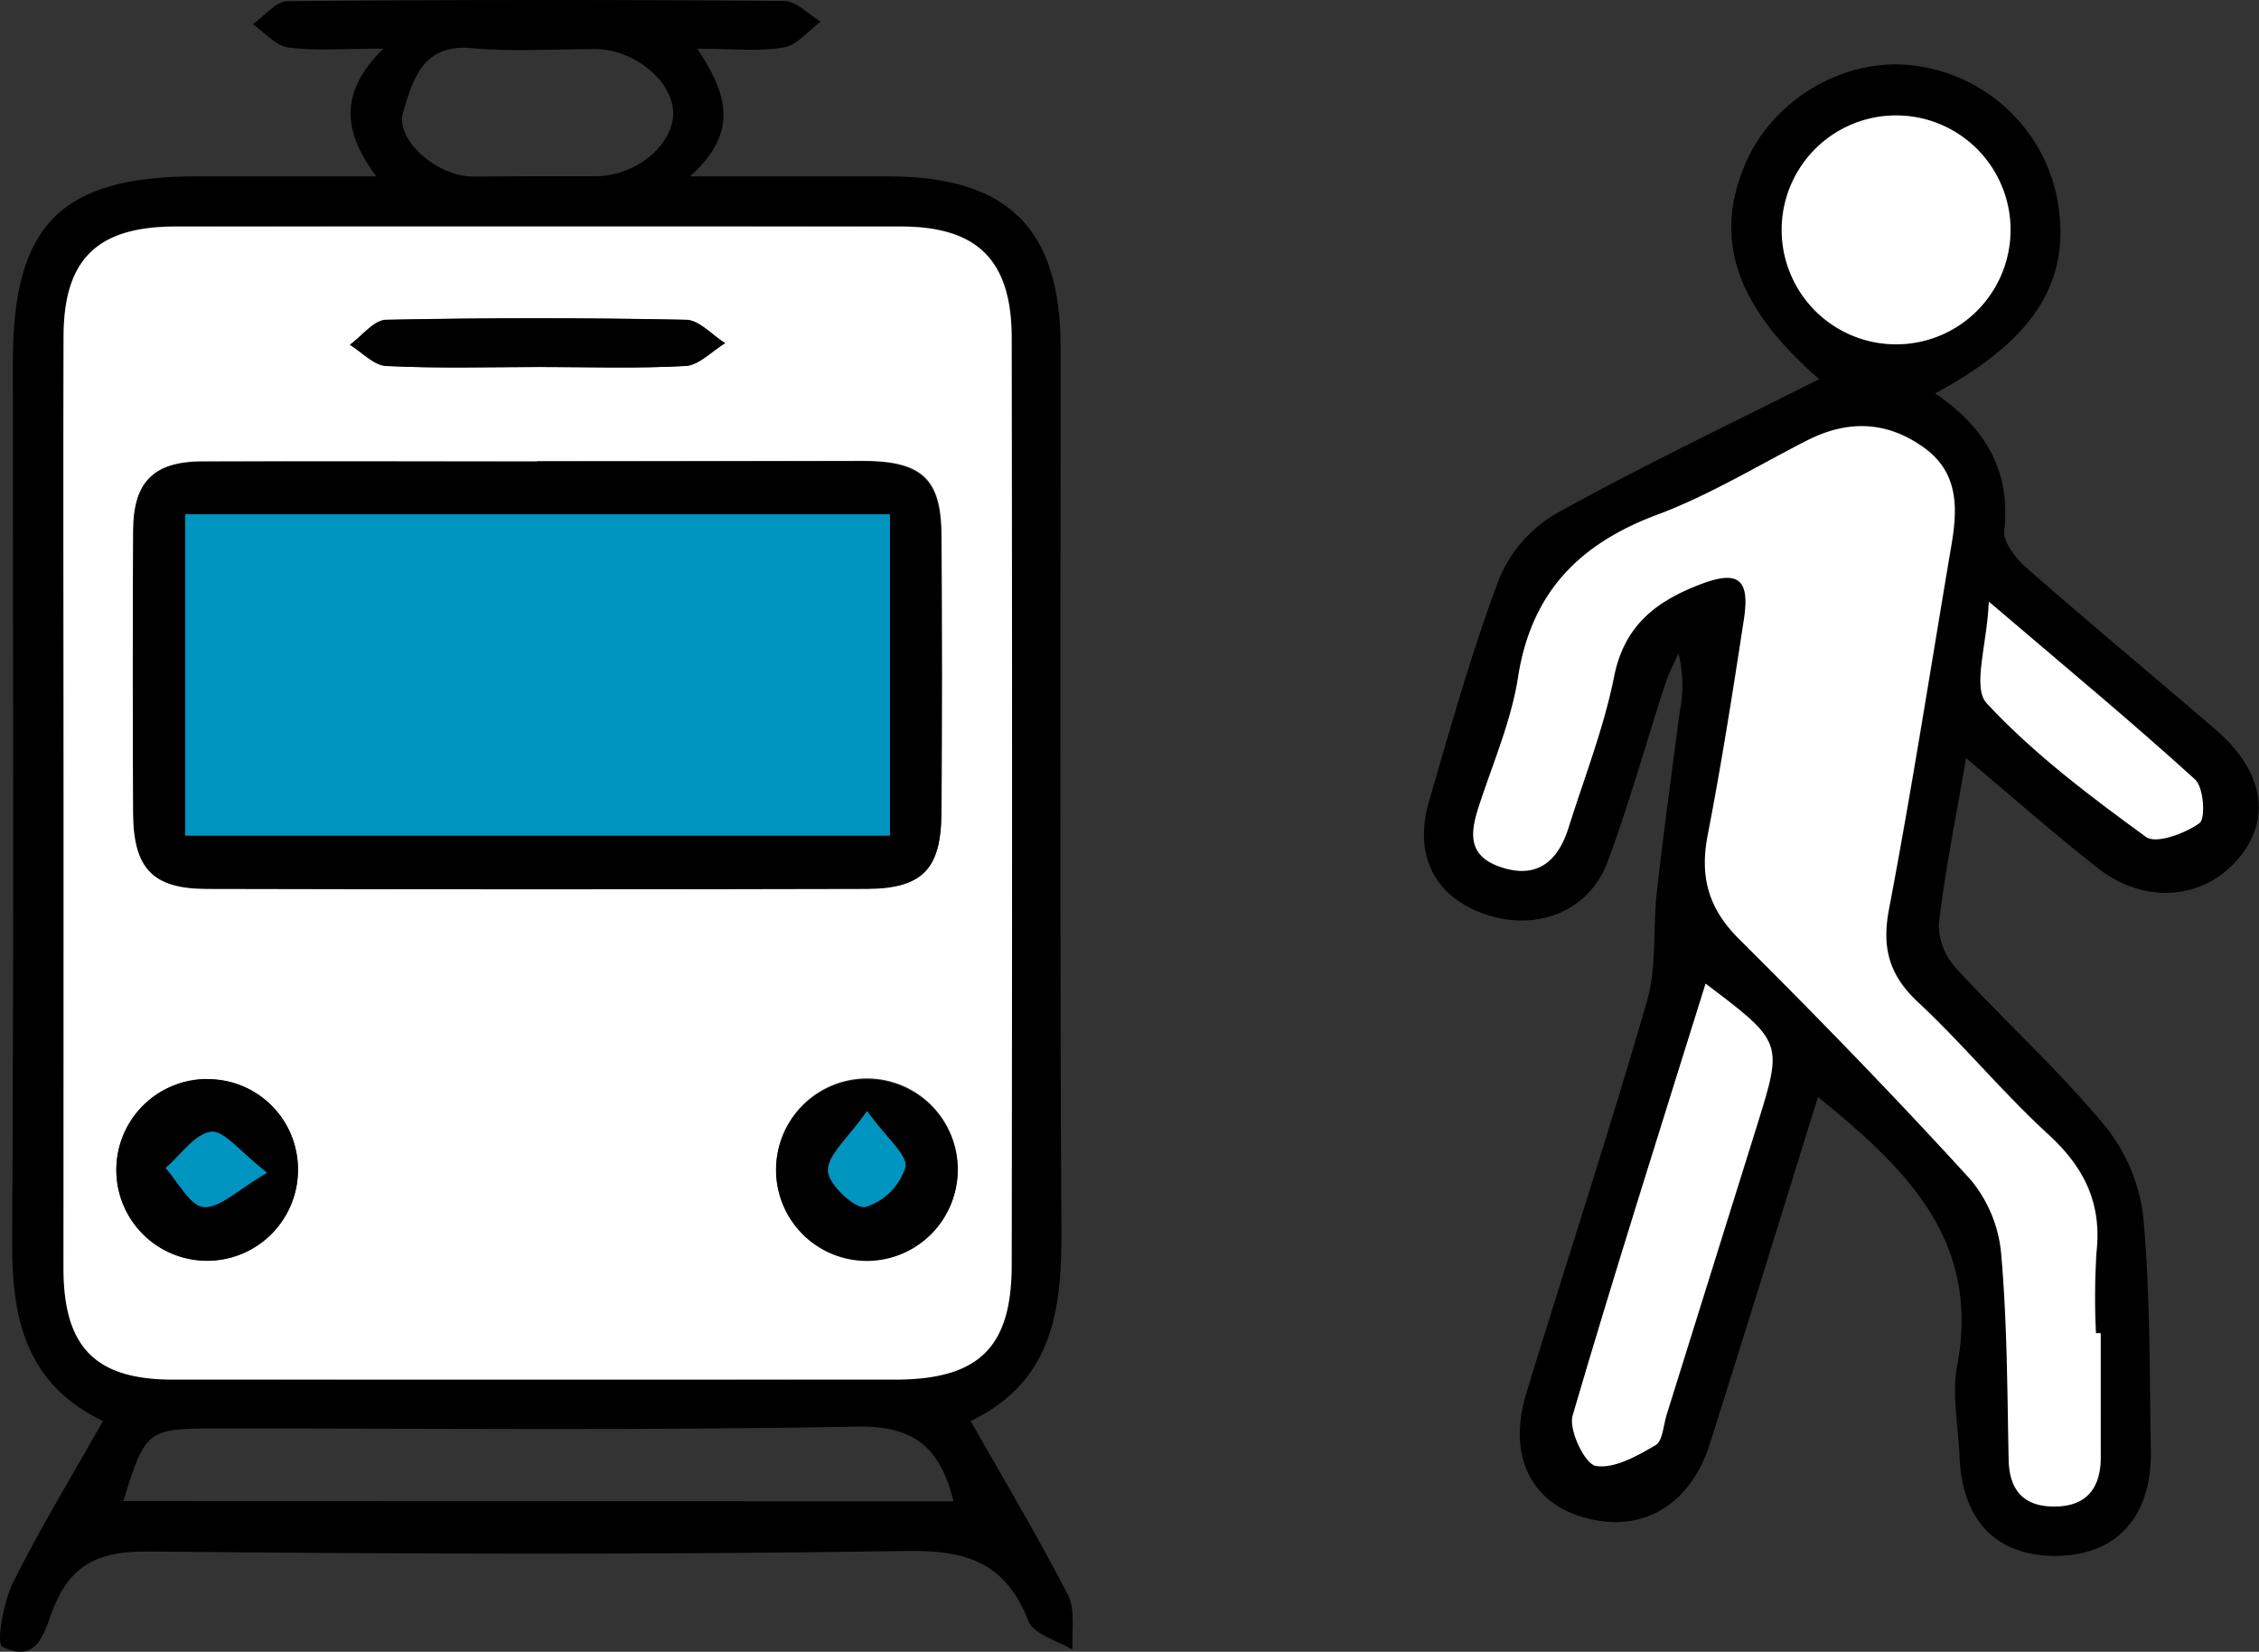
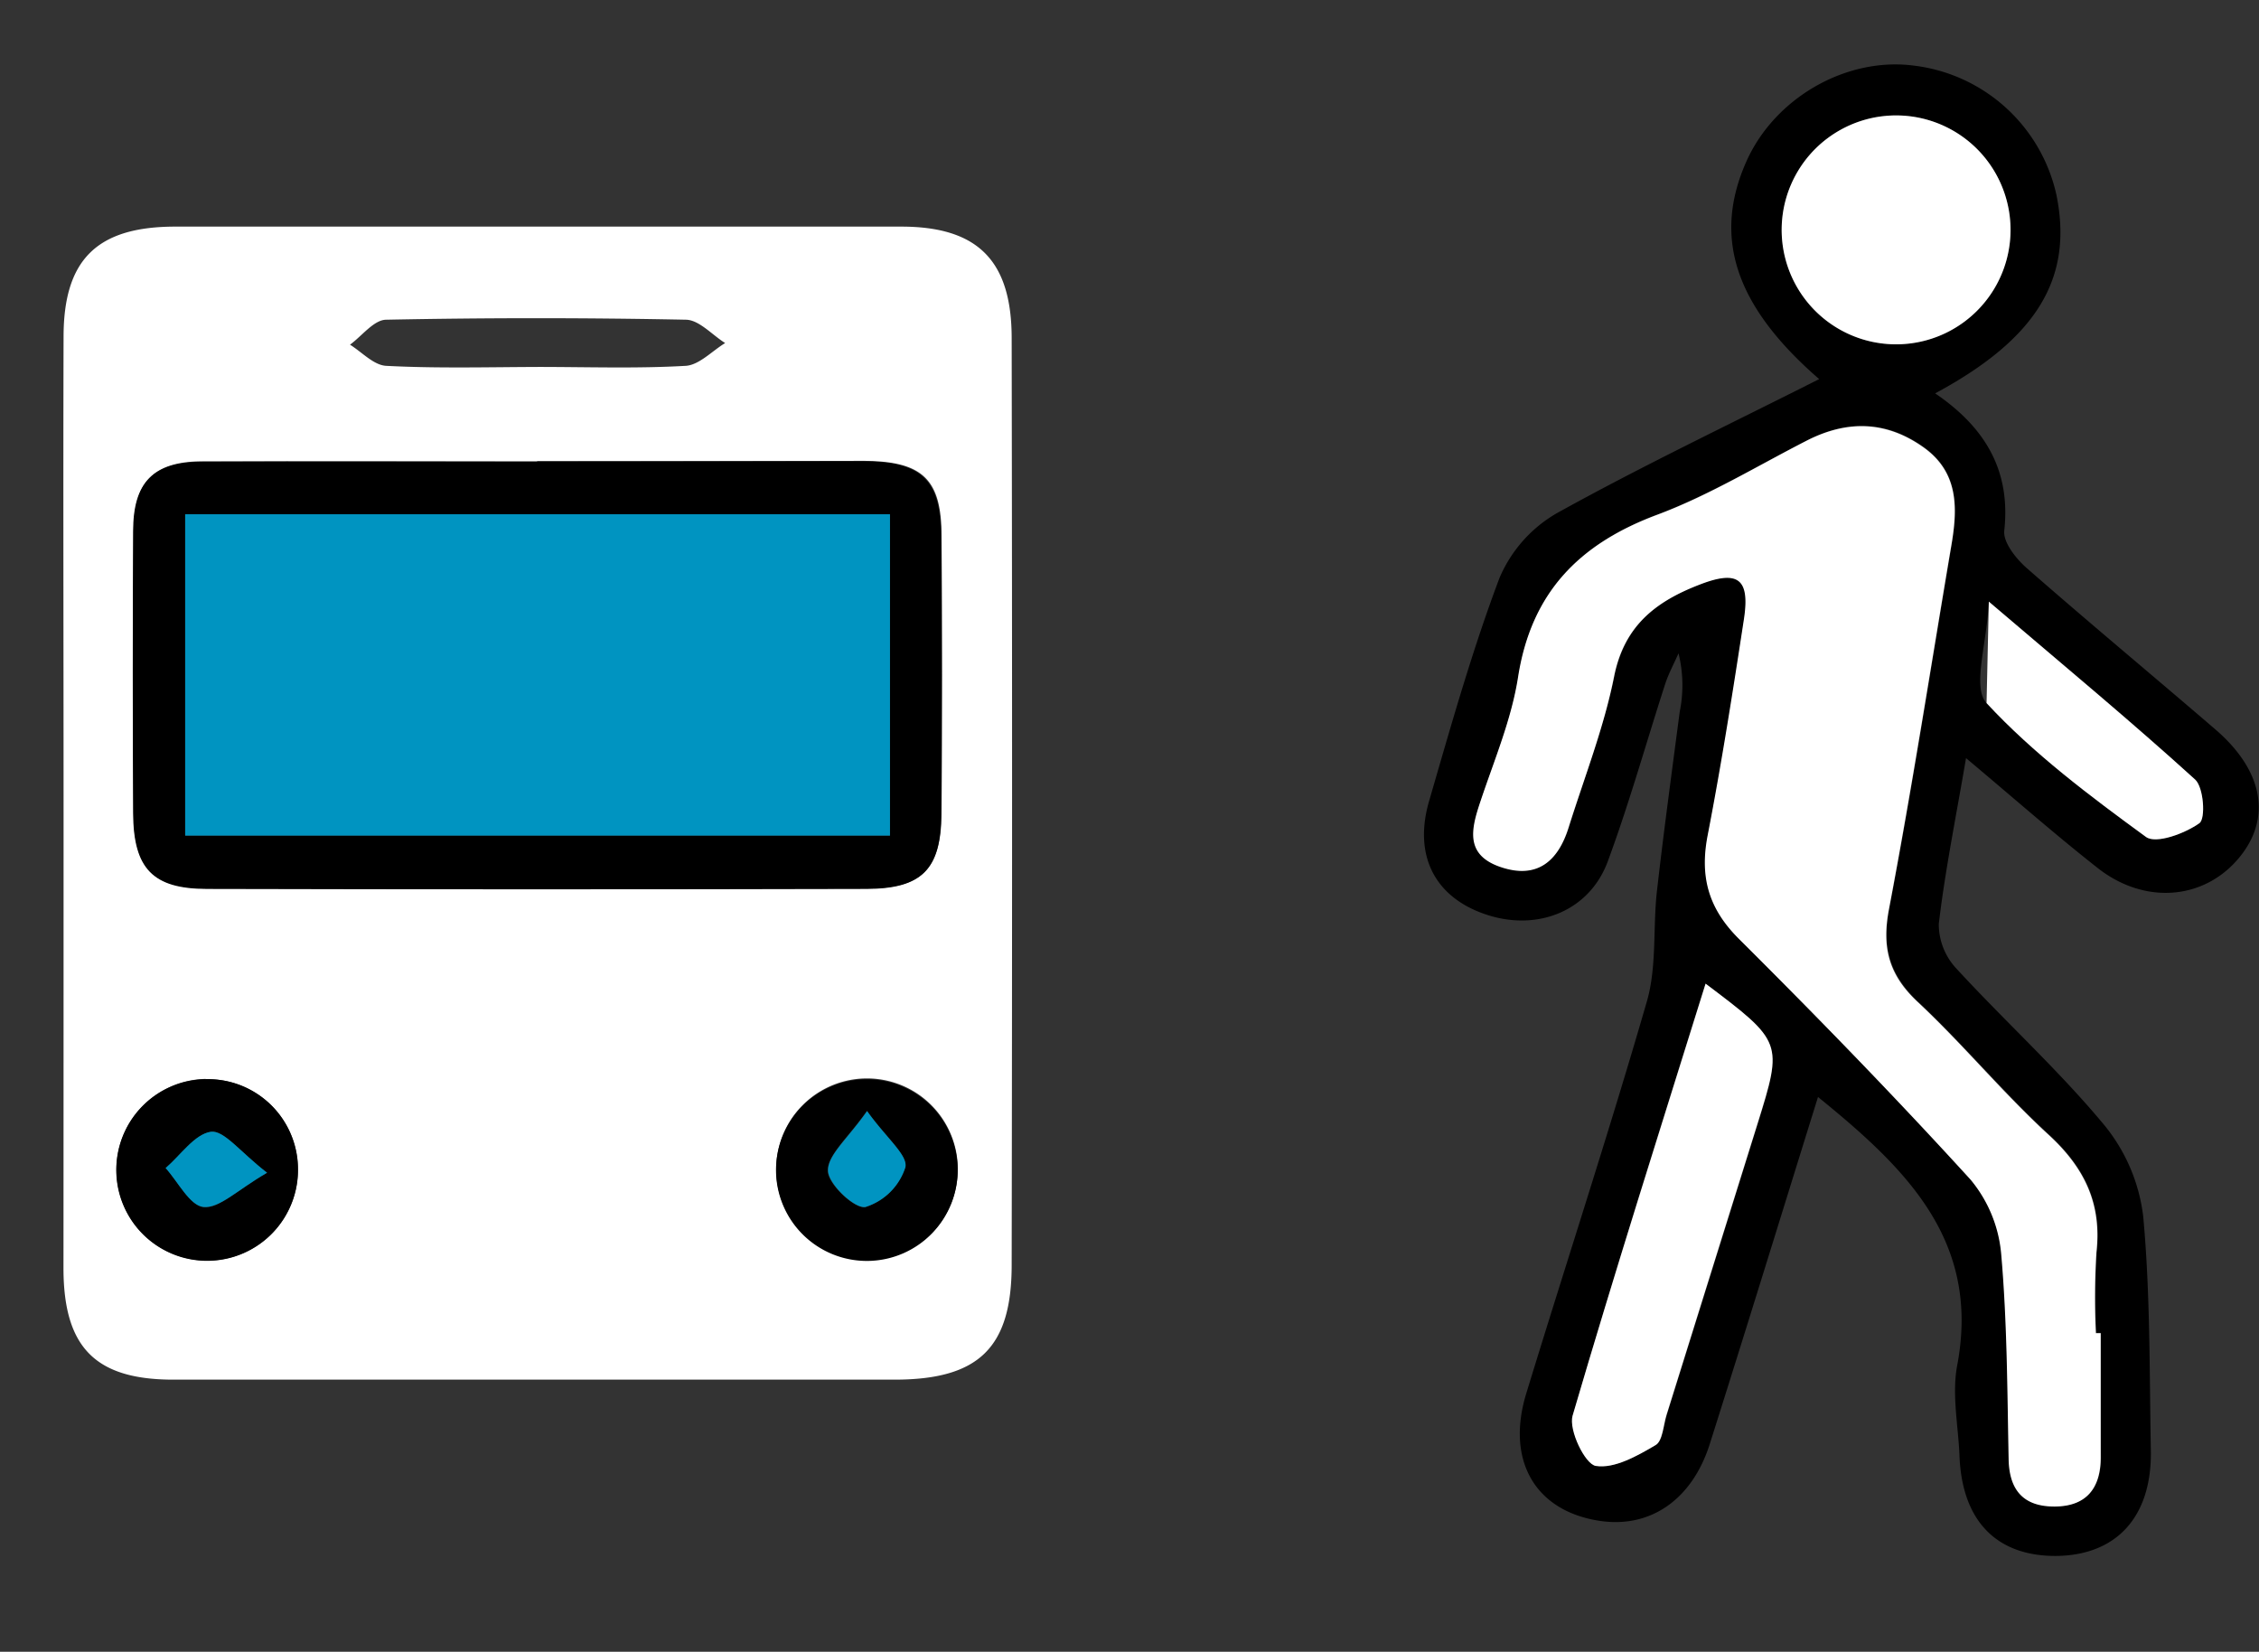
<svg xmlns="http://www.w3.org/2000/svg" viewBox="0 0 248.75 181.86">
  <rect x="0" y="0" width="248.75" height="181.86" fill="#333333" stroke="none" />
  <defs>
    <style>.cls-1{fill:#fff;}.cls-2{fill:#0094c1;}</style>
  </defs>
  <g id="レイヤー_2" data-name="レイヤー 2">
    <g id="レイヤー_2-2" data-name="レイヤー 2">
      <path d="M200.32,41.74c-9.3-8.07-11.74-15.64-8-24,3.14-7,11-11.47,18.39-10.52a18.33,18.33,0,0,1,15.73,14.22c1.88,9.19-2.14,15.84-13.35,21.87,5.36,3.65,8.36,8.35,7.61,15.12-.14,1.28,1.3,3.09,2.48,4.12,6.85,6,13.87,11.83,20.78,17.77,5.3,4.57,6.2,9.79,2.58,14.14-3.83,4.61-10.36,5.19-15.55,1.11-4.77-3.75-9.32-7.76-14.5-12.1-1.13,6.62-2.31,12.41-3,18.26a7.15,7.15,0,0,0,1.93,4.9c5.34,5.81,11.22,11.14,16.25,17.19A19.53,19.53,0,0,1,236,133.93c.79,8.54.68,17.16.84,25.74.14,7.33-3.78,11.6-10.5,11.64-6.52,0-10.29-3.88-10.57-11-.13-3.33-.86-6.77-.25-10,2.59-13.72-5.65-21.68-15.33-29.53-4,12.84-7.9,25.53-11.91,38.18-1.95,6.18-6.58,9.32-12.11,8.49-7.09-1.06-10.38-6.61-8.1-14.05,4.4-14.39,9.1-28.7,13.28-43.16,1.1-3.82.65-8.07,1.1-12.1.75-6.6,1.65-13.18,2.51-19.76a14.71,14.71,0,0,0-.13-6.45c-.49,1.12-1.08,2.2-1.46,3.35-2.1,6.49-3.94,13.08-6.3,19.48-2,5.53-7.73,7.82-13.4,5.94s-8.06-6.49-6.3-12.52c2.39-8.23,4.72-16.52,7.74-24.53a15,15,0,0,1,6.29-7.13C180.7,51.36,190.35,46.77,200.32,41.74Zm31,105h-.49a80.55,80.55,0,0,1,.06-8.93c.59-5.35-1.34-9.3-5.27-12.91-5-4.61-9.41-9.93-14.39-14.6-3.17-3-4-6-3.19-10.24,2.52-13.25,4.59-26.58,6.84-39.88.7-4.12.89-8.13-3-10.94-4.11-2.94-8.41-3.05-12.88-.77-5.45,2.79-10.75,6-16.46,8.16-8.61,3.21-13.88,8.56-15.34,17.88-.72,4.63-2.6,9.08-4.1,13.56-1,3-1.81,6,2.17,7.35s6.34-.63,7.5-4.37c1.71-5.52,3.85-11,5-16.59s4.58-8.26,9.39-10.12c4.2-1.63,5.59-.73,4.92,3.74-1.18,8-2.43,15.93-4,23.84-.88,4.54.06,8,3.42,11.39,8.69,8.65,17.26,17.46,25.52,26.52a14.8,14.8,0,0,1,3.38,8.18c.66,7.5.67,15.06.82,22.59.06,3.5,1.77,5.26,5.14,5.23s5-2,5-5.43C231.29,155.89,231.32,151.33,231.32,146.78ZM187.81,108.3c-5,15.92-10,31.68-14.61,47.56-.46,1.58,1.38,5.34,2.56,5.52,2.05.33,4.55-1.11,6.58-2.29.79-.46.85-2.2,1.22-3.36l10-32C196.33,114.75,196.31,114.71,187.81,108.3Zm33.58-82.84a12.6,12.6,0,1,0-25.2-.3,12.6,12.6,0,0,0,25.2.3ZM219,66.24c-.21,4.68-1.86,9.43-.25,11.17,5.16,5.57,11.38,10.23,17.56,14.74,1.1.8,4.29-.38,5.88-1.52.7-.5.47-3.94-.47-4.8C234.69,79.42,227.34,73.33,219,66.24Z" />
      <path class="cls-1" d="M231.32,146.78c0,4.55,0,9.11,0,13.66,0,3.4-1.56,5.39-5,5.43s-5.08-1.73-5.14-5.23c-.15-7.53-.16-15.09-.82-22.59a14.8,14.8,0,0,0-3.38-8.18c-8.26-9.06-16.83-17.87-25.52-26.52-3.36-3.35-4.3-6.85-3.42-11.39,1.53-7.91,2.78-15.87,4-23.84.67-4.47-.72-5.37-4.92-3.74-4.81,1.86-8.28,4.52-9.39,10.12s-3.26,11.07-5,16.59c-1.16,3.74-3.48,5.74-7.5,4.37s-3.2-4.3-2.17-7.35c1.5-4.48,3.38-8.93,4.1-13.56,1.46-9.32,6.73-14.67,15.34-17.88,5.71-2.13,11-5.37,16.46-8.16,4.47-2.28,8.77-2.17,12.88.77,3.91,2.81,3.72,6.82,3,10.94-2.25,13.3-4.32,26.63-6.84,39.88-.81,4.27,0,7.27,3.19,10.24,5,4.67,9.36,10,14.39,14.6,3.93,3.61,5.86,7.56,5.27,12.91a80.55,80.55,0,0,0-.06,8.93Z" />
      <path class="cls-1" d="M187.81,108.3c8.5,6.41,8.52,6.45,5.71,15.45l-10,32c-.37,1.16-.43,2.9-1.22,3.36-2,1.18-4.53,2.62-6.58,2.29-1.18-.18-3-3.94-2.56-5.52C177.82,140,182.85,124.22,187.81,108.3Z" />
      <path class="cls-1" d="M221.39,25.46a12.6,12.6,0,0,1-25.2-.3,12.6,12.6,0,1,1,25.2.3Z" />
-       <path class="cls-1" d="M219,66.24c8.31,7.09,15.66,13.18,22.72,19.59.94.86,1.17,4.3.47,4.8-1.59,1.14-4.78,2.32-5.88,1.52-6.18-4.51-12.4-9.17-17.56-14.74C217.17,75.67,218.82,70.92,219,66.24Z" />
-       <path d="M11.34,156.46c-8.61-4.14-10.06-11.45-10-19.9.19-32.26.07-64.52.08-96.79,0-15,5.3-20.34,20.15-20.35H41.43c-3.44-4.66-4.35-9,.78-14.07-4.45,0-7.51.27-10.47-.12-1.39-.19-2.6-1.67-3.9-2.57,1.27-.88,2.53-2.52,3.8-2.53Q59-.12,86.36.11c1.34,0,2.68,1.48,4,2.27C89,3.37,87.77,5,86.28,5.23c-2.71.46-5.56.13-9.5.13,3.07,4.65,4.87,9-.8,14.06H97.79c13.19,0,19,5.73,19,18.81,0,32.61-.1,65.23.09,97.84,0,8.59-1.19,16.16-10,20.38,3.77,6.65,7.46,12.81,10.73,19.18.84,1.65.37,4,.5,6-1.68-1-4.3-1.7-4.87-3.16-2.49-6.38-6.73-7.81-13.38-7.71-27.88.44-55.77.33-83.65.06-5,0-8.13,1.14-10.19,5.89C5,179,4.47,183.42.24,181.3c-.66-.33.13-4.92,1.2-7.07C4.4,168.3,7.86,162.62,11.34,156.46ZM7,88.09c0,17.19,0,34.37,0,51.56,0,8.67,3.54,12.18,12.1,12.19q39.72.06,79.44,0c9.23,0,12.86-3.5,12.87-12.63q0-51,0-102.06c0-8.5-3.72-12.24-12.16-12.26q-40-.06-80,0C10.67,24.94,7,28.55,7,37.06,6.93,54.07,7,71.08,7,88.09Zm98,77.21c-1.45-5.85-4.26-8.35-10.63-8.23-23.49.44-47,.19-70.48.2-7.7,0-7.87.13-10.31,8ZM58.81,19.4h6.81c4.38,0,8.57-3.47,8.51-7s-4.37-7-8.6-7c-4.54,0-9.11.32-13.61-.1-5.42-.51-6.47,3.56-7.52,7-.95,3.1,3.71,7.08,7.6,7.14C54.27,19.44,56.54,19.41,58.81,19.4Z" />
+       <path class="cls-1" d="M219,66.24c8.31,7.09,15.66,13.18,22.72,19.59.94.86,1.17,4.3.47,4.8-1.59,1.14-4.78,2.32-5.88,1.52-6.18-4.51-12.4-9.17-17.56-14.74Z" />
      <path class="cls-1" d="M7,88.09c0-17-.05-34,0-51,0-8.51,3.68-12.12,12.24-12.14q40,0,80,0c8.44,0,12.15,3.76,12.16,12.26q.09,51,0,102.06c0,9.13-3.64,12.62-12.87,12.63q-39.72,0-79.44,0c-8.56,0-12.07-3.52-12.1-12.19C7,122.46,7,105.28,7,88.09Zm52.18-37.3v0c-12.28,0-24.55,0-36.82,0-5.45,0-7.61,2.22-7.65,7.67q-.11,15.51,0,31c0,6.11,2.17,8.35,8.14,8.36q36.3.06,72.6,0c6.1,0,8.18-2.14,8.23-8.27q.12-15.26,0-30.51c0-6.34-2.12-8.29-8.7-8.3C83,50.76,71.08,50.79,59.16,50.79Zm-36.53,68a10,10,0,1,0,10.17,9.76A9.95,9.95,0,0,0,22.63,118.82Zm82.82,9.82a10,10,0,0,0-20,.25,10,10,0,0,0,20-.25ZM59.27,40.4c5.41,0,10.83.19,16.22-.12,1.49-.08,2.91-1.63,4.36-2.51-1.44-.9-2.86-2.54-4.31-2.57q-16.49-.33-33,0c-1.36,0-2.68,1.79-4,2.75,1.32.82,2.62,2.27,4,2.33C48.1,40.57,53.69,40.42,59.27,40.4Z" />
      <path d="M59.16,50.79c11.92,0,23.85,0,35.77,0,6.58,0,8.66,2,8.7,8.3q.12,15.25,0,30.51c0,6.13-2.13,8.26-8.23,8.27q-36.3.09-72.6,0c-6,0-8.11-2.25-8.14-8.36q-.08-15.51,0-31c0-5.45,2.2-7.64,7.65-7.67,12.27-.06,24.54,0,36.82,0ZM98,56.62H20.39V92H98Z" />
      <path d="M22.63,118.82a9.9,9.9,0,0,1,10.17,9.76,10,10,0,1,1-10.17-9.76Zm6.78,10.3c-3-2.29-4.72-4.68-6.14-4.5-1.82.24-3.36,2.56-5,4,1.38,1.53,2.67,4.15,4.18,4.29C24.18,133.05,26.13,131,29.41,129.12Z" />
      <path d="M105.45,128.64a10,10,0,1,1-10.13-9.81A10,10,0,0,1,105.45,128.64Zm-10-6.31c-2.13,3-4.34,4.84-4.3,6.58,0,1.46,2.94,4.2,4.12,4a6.74,6.74,0,0,0,4.4-4.37C100,127.19,97.62,125.3,95.48,122.33Z" />
-       <path d="M59.27,40.41c-5.58,0-11.17.16-16.74-.11-1.36-.06-2.66-1.51-4-2.33,1.34-1,2.66-2.72,4-2.75q16.49-.34,33,0c1.45,0,2.87,1.67,4.31,2.57-1.45.88-2.87,2.43-4.36,2.51C70.1,40.59,64.68,40.4,59.27,40.41Z" />
      <path class="cls-2" d="M98,56.62V92H20.39V56.62Z" />
      <path class="cls-2" d="M29.41,129.12c-3.28,1.9-5.23,3.93-7,3.77-1.51-.14-2.8-2.76-4.18-4.29,1.66-1.42,3.2-3.74,5-4C24.69,124.44,26.45,126.83,29.41,129.12Z" />
      <path class="cls-2" d="M95.48,122.33c2.14,3,4.51,4.86,4.22,6.19a6.74,6.74,0,0,1-4.4,4.37c-1.18.22-4.09-2.52-4.12-4C91.14,127.17,93.35,125.38,95.48,122.33Z" />
    </g>
  </g>
</svg>